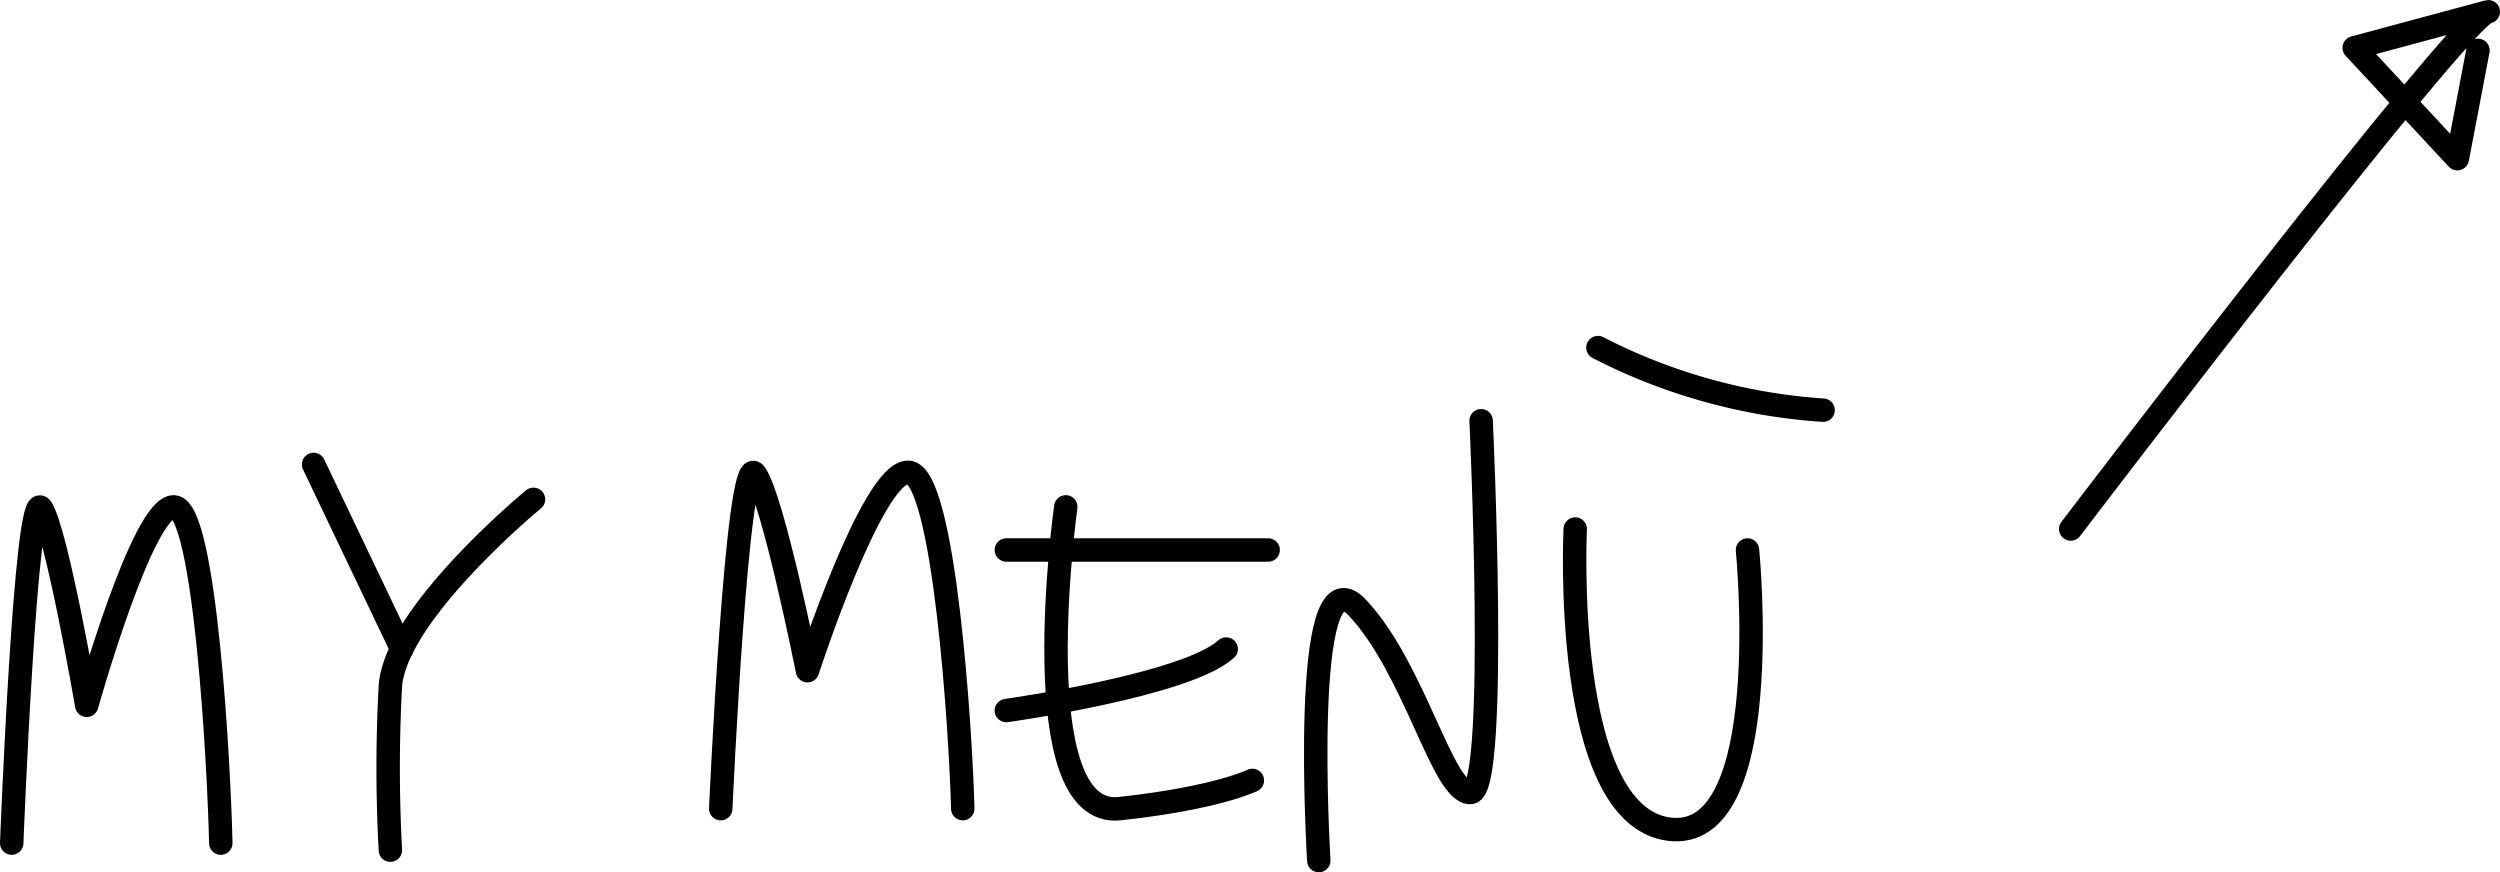
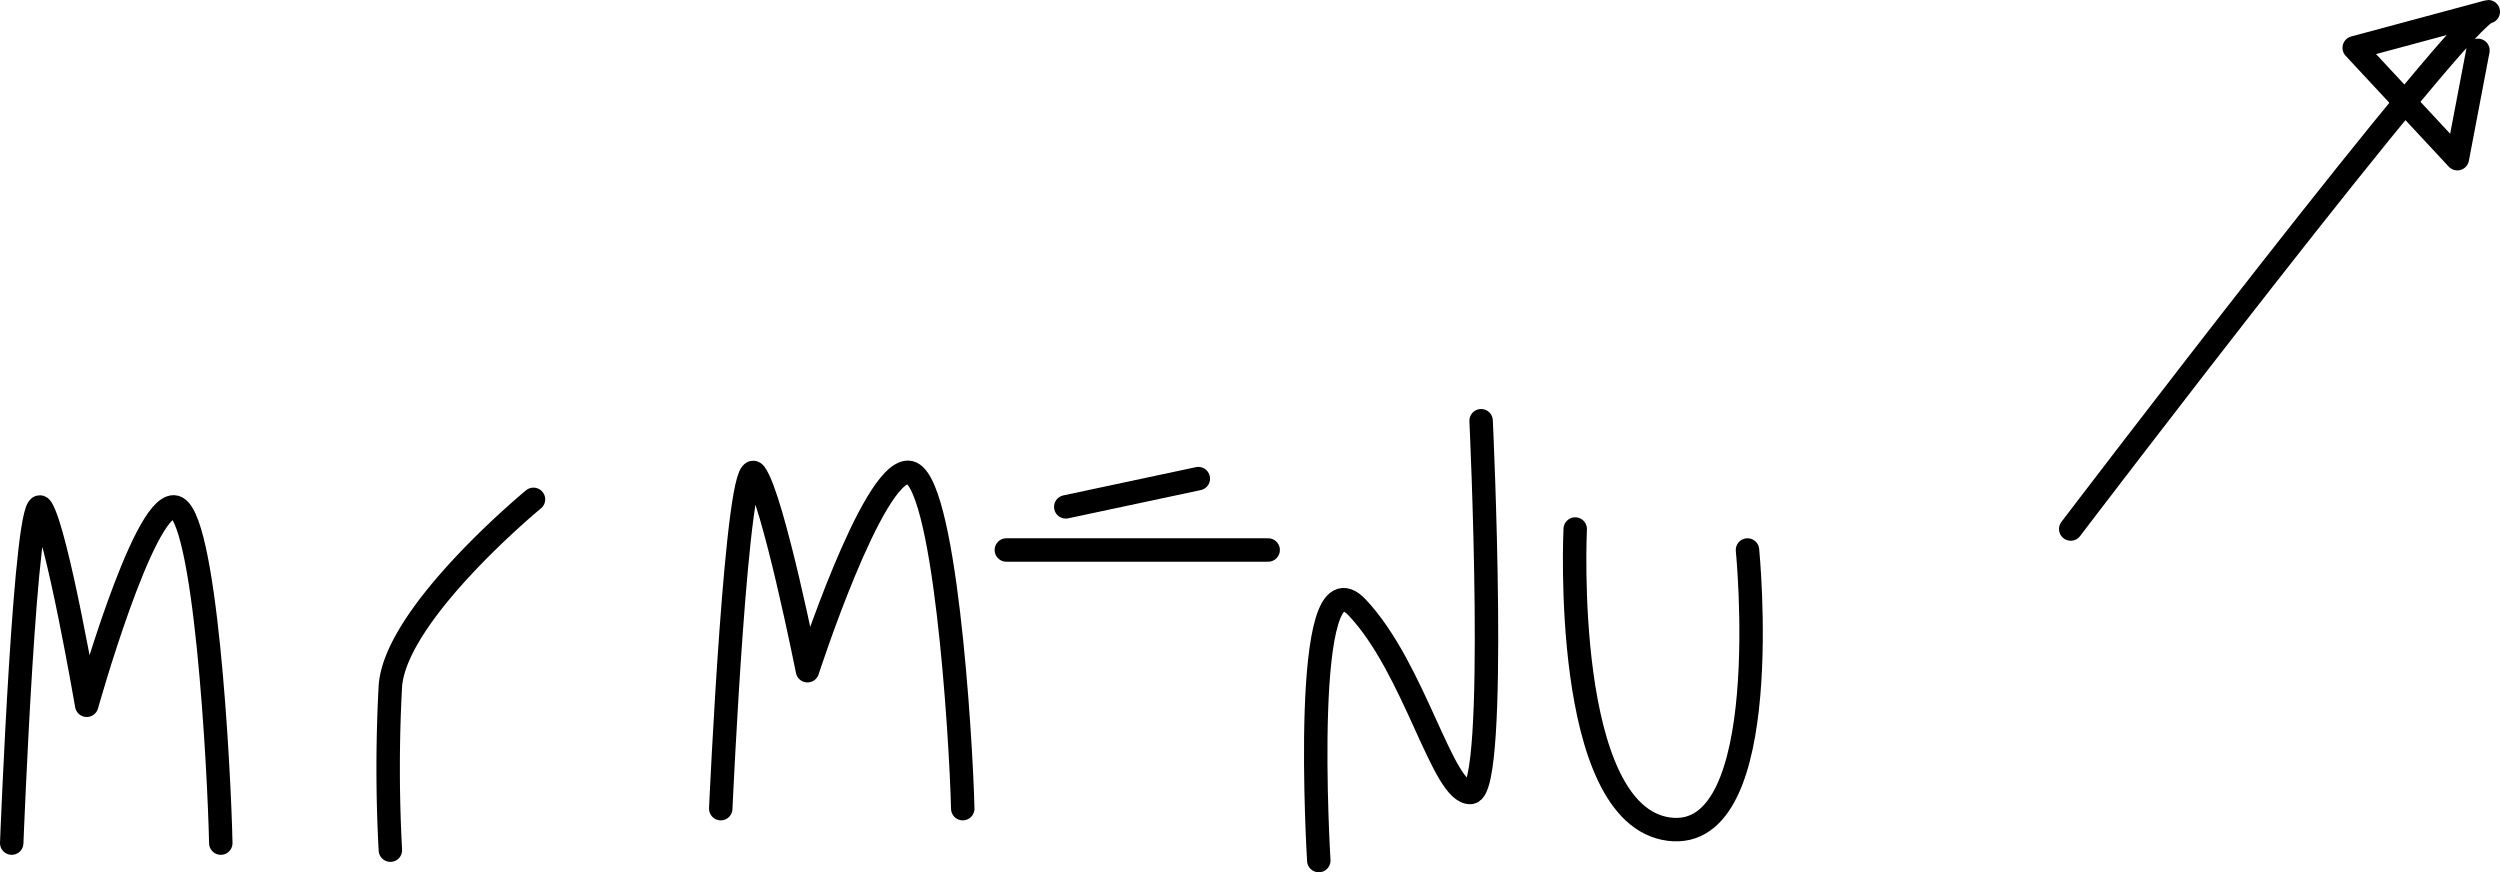
<svg xmlns="http://www.w3.org/2000/svg" viewBox="0 0 213.32 74.43">
  <defs>
    <style>.cls-1{fill:none;stroke:#000;stroke-linecap:round;stroke-linejoin:round;stroke-width:2px;}</style>
  </defs>
  <title>Risorsa 9</title>
  <g id="Livello_2" data-name="Livello 2">
    <g id="Livello_1-2" data-name="Livello 1">
      <path class="cls-1" d="M1,71.94S2.19,41.27,3.53,43.36,7.4,60.18,7.4,60.18s4.76-17,7.44-16.93,3.87,22.44,4,28.69" />
      <path class="cls-1" d="M45.52,42.61S33.76,52.29,33.31,58.54a129.88,129.88,0,0,0,0,14" />
-       <line class="cls-1" x1="26.76" y1="39.63" x2="34.28" y2="55.38" />
      <path class="cls-1" d="M61.5,69s1.38-30.67,2.92-28.59S68.9,57.23,68.9,57.23s5.51-17,8.6-16.93S82,62.74,82.15,69" />
-       <path class="cls-1" d="M90.94,43.25S87.21,69.91,95.55,69s11.31-2.41,11.31-2.41" />
-       <path class="cls-1" d="M85.87,60.63s15.34-2.15,18.76-5.25" />
+       <path class="cls-1" d="M90.94,43.25s11.31-2.41,11.31-2.41" />
      <line class="cls-1" x1="85.87" y1="46.93" x2="108.21" y2="46.93" />
      <path class="cls-1" d="M112.53,73.43s-1.64-26.8,3.28-21.59,7.3,15.93,9.68,15.78.89-31.72.89-31.72" />
      <path class="cls-1" d="M134.41,45.14s-1.19,24.42,8,25.61,6.7-23.82,6.7-23.82" />
-       <path class="cls-1" d="M136.35,29.66A49.09,49.09,0,0,0,155.56,35" />
      <path class="cls-1" d="M176.69,45.14S210.28,1,212.32,1L200.88,4.08l8.8,9.46,1.76-9.24" />
    </g>
  </g>
</svg>